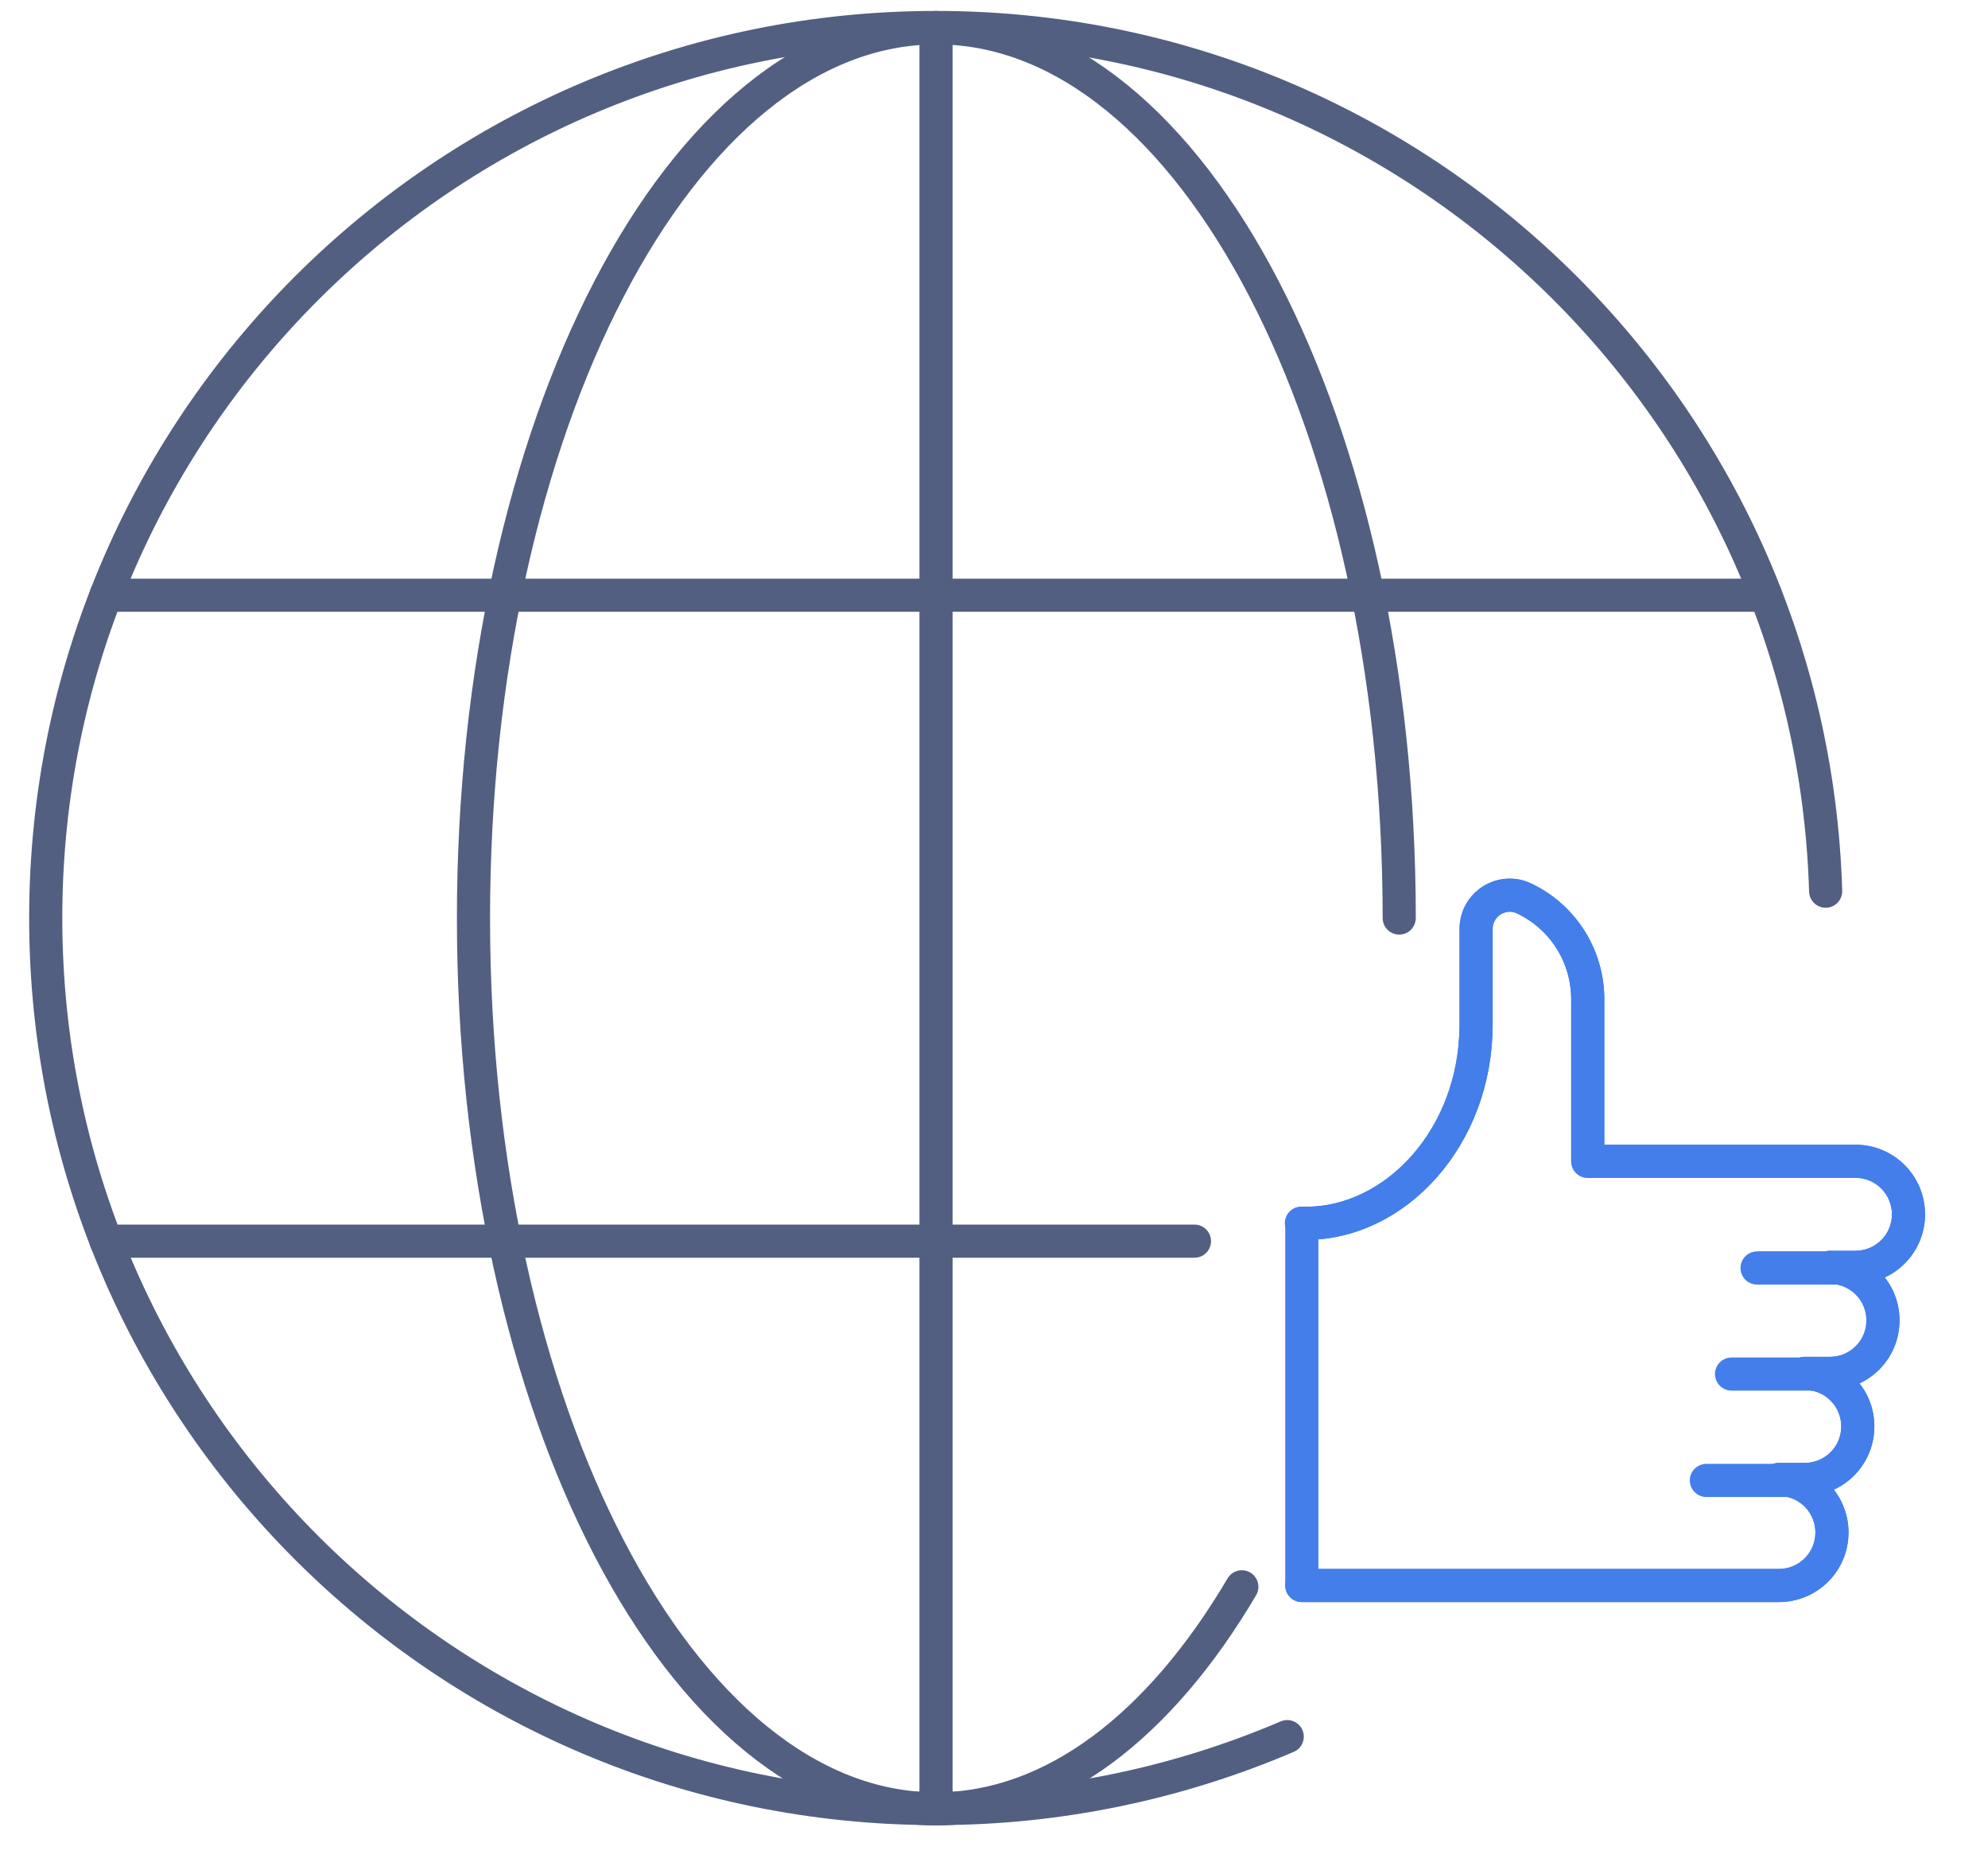
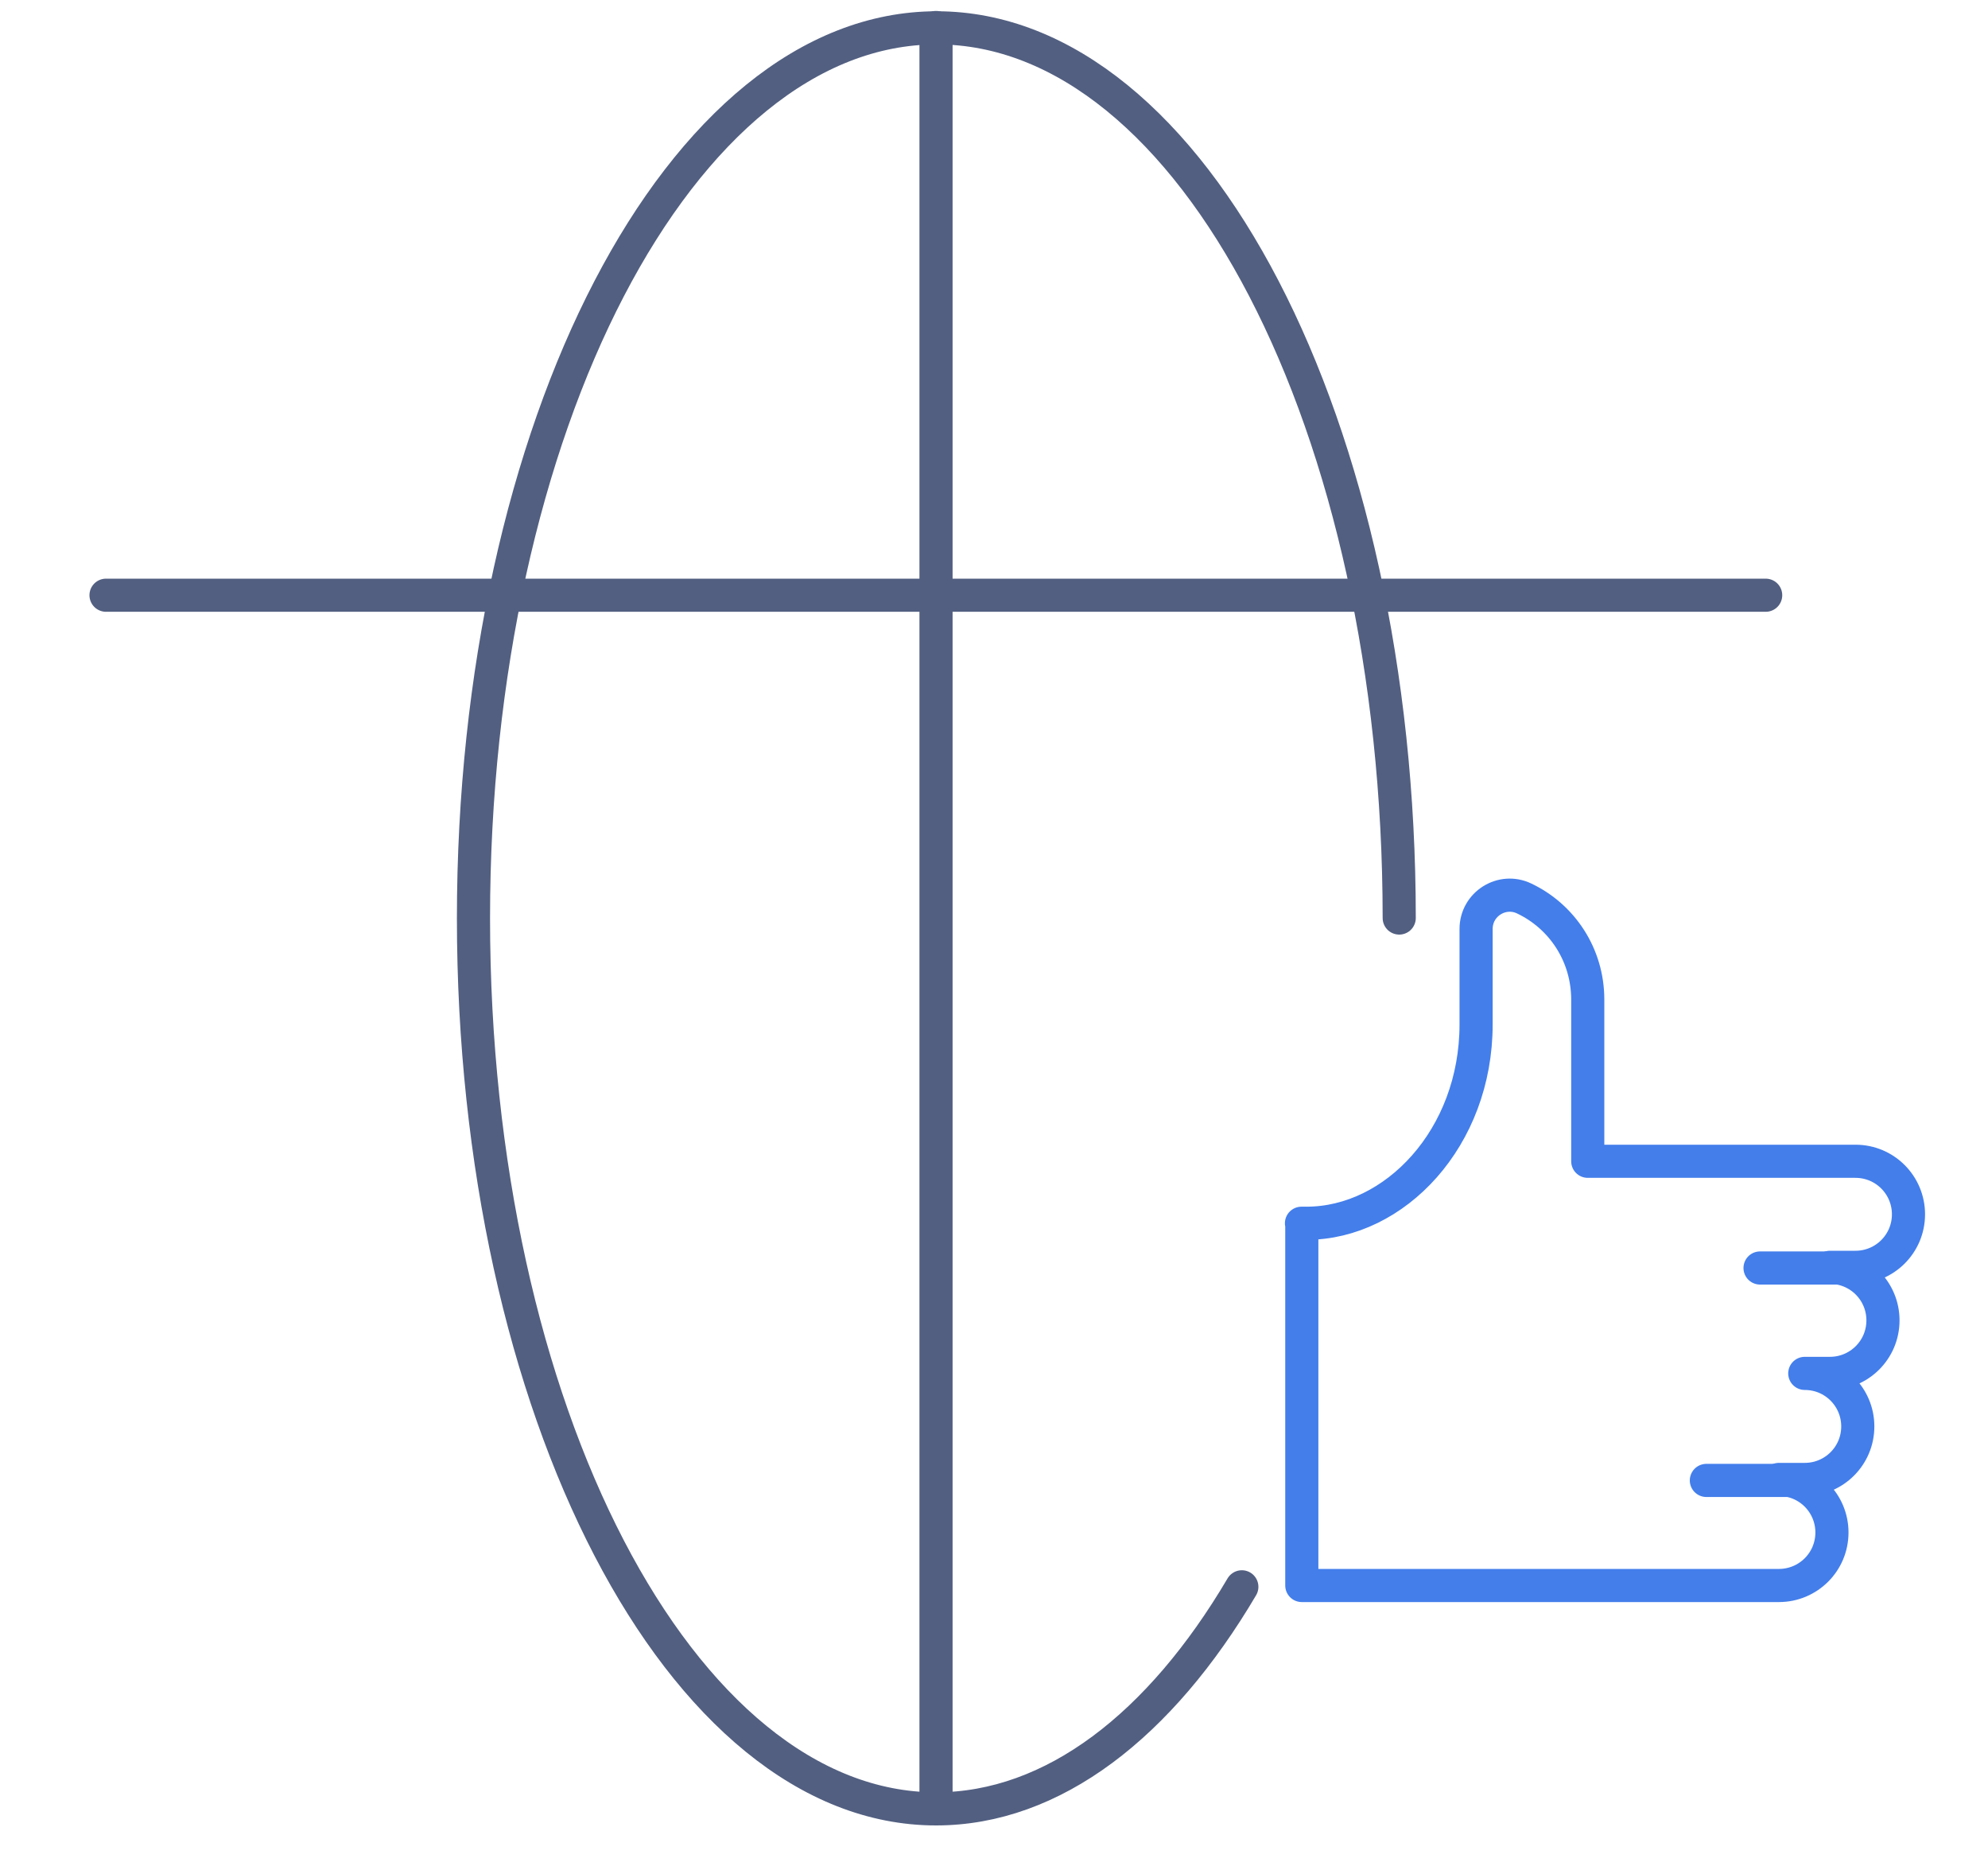
<svg xmlns="http://www.w3.org/2000/svg" id="图层_1" x="0px" y="0px" viewBox="0 0 600 563" style="enable-background:new 0 0 600 563;" xml:space="preserve">
  <style type="text/css">	.st0{fill:none;stroke:#525F81;stroke-width:10;stroke-linecap:round;stroke-linejoin:round;stroke-miterlimit:7.111;}	.st1{fill:none;stroke:#437EEB;stroke-width:10;stroke-linecap:round;stroke-linejoin:round;stroke-miterlimit:13.333;}</style>
  <g>
    <g>
-       <path class="st0" d="M388.5,524c-32.5,13.9-68.4,21.7-105.9,21.7C134.1,545.7,13.8,425.4,13.8,277C13.8,128.6,134.1,8.3,282.5,8.3   c145.6,0,264.2,115.9,268.5,260.6" />
      <path class="st0" d="M374.8,478.8c-24.6,41.7-56.9,67-92.3,67c-77,0-139.6-120.4-139.6-268.7c0-148.4,62.6-268.7,139.8-268.7   S422.3,128.6,422.3,277" />
      <polyline class="st0" points="32,179.6 152.3,179.6 282.5,179.6 412.8,179.6 532.9,179.6   " />
      <polyline class="st0" points="282.5,8.3 282.5,179.6 282.5,374.5 282.5,545.6   " />
-       <polyline class="st0" points="32,374.5 152.3,374.5 282.5,374.5 346.2,374.5 360.5,374.5   " />
    </g>
  </g>
  <g>
    <g>
      <g>
        <g>
          <g>
            <path class="st1" d="M560.9,350.5" />
          </g>
        </g>
        <path class="st1" d="M392.8,369.1h1.5c26.7,0,51.2-25.8,51.2-60v-28.8c0-7.5,7.8-12.4,14.5-9.2c11.4,5.4,19.2,17,19.2,30.5v48.8    H560c8.9,0,16,7.2,16,16c0,8.9-7.2,16-16,16l-7.7,0c8.9,0,16,7.2,16,16c0,8.9-7.2,16-16,16l-7.6,0c8.9,0,16,7.2,16,16    c0,8.9-7.2,16-16,16h-7.8c8.9,0,16,7.2,16,16c0,8.9-7.2,16-16,16h-144V369.1z" />
      </g>
      <g>
        <g>
          <g>
            <g>
              <path class="st1" d="M560.9,350.5" />
            </g>
          </g>
-           <path class="st1" d="M392.8,369.1h1.5c26.7,0,51.2-25.8,51.2-60v-28.8c0-7.5,7.8-12.4,14.5-9.2c11.4,5.4,19.2,17,19.2,30.5v48.8     H560c8.9,0,16,7.2,16,16c0,8.9-7.2,16-16,16l-7.7,0c8.9,0,16,7.2,16,16c0,8.9-7.2,16-16,16l-7.6,0c8.9,0,16,7.2,16,16     c0,8.9-7.2,16-16,16h-7.8c8.9,0,16,7.2,16,16c0,8.9-7.2,16-16,16h-144" />
        </g>
        <g>
-           <line class="st1" x1="530.3" y1="382.6" x2="559.1" y2="382.6" />
          <line class="st1" x1="531.2" y1="382.6" x2="560" y2="382.6" />
-           <line class="st1" x1="522.6" y1="414.6" x2="551.4" y2="414.6" />
          <line class="st1" x1="515" y1="446.7" x2="543.8" y2="446.7" />
        </g>
      </g>
    </g>
  </g>
</svg>